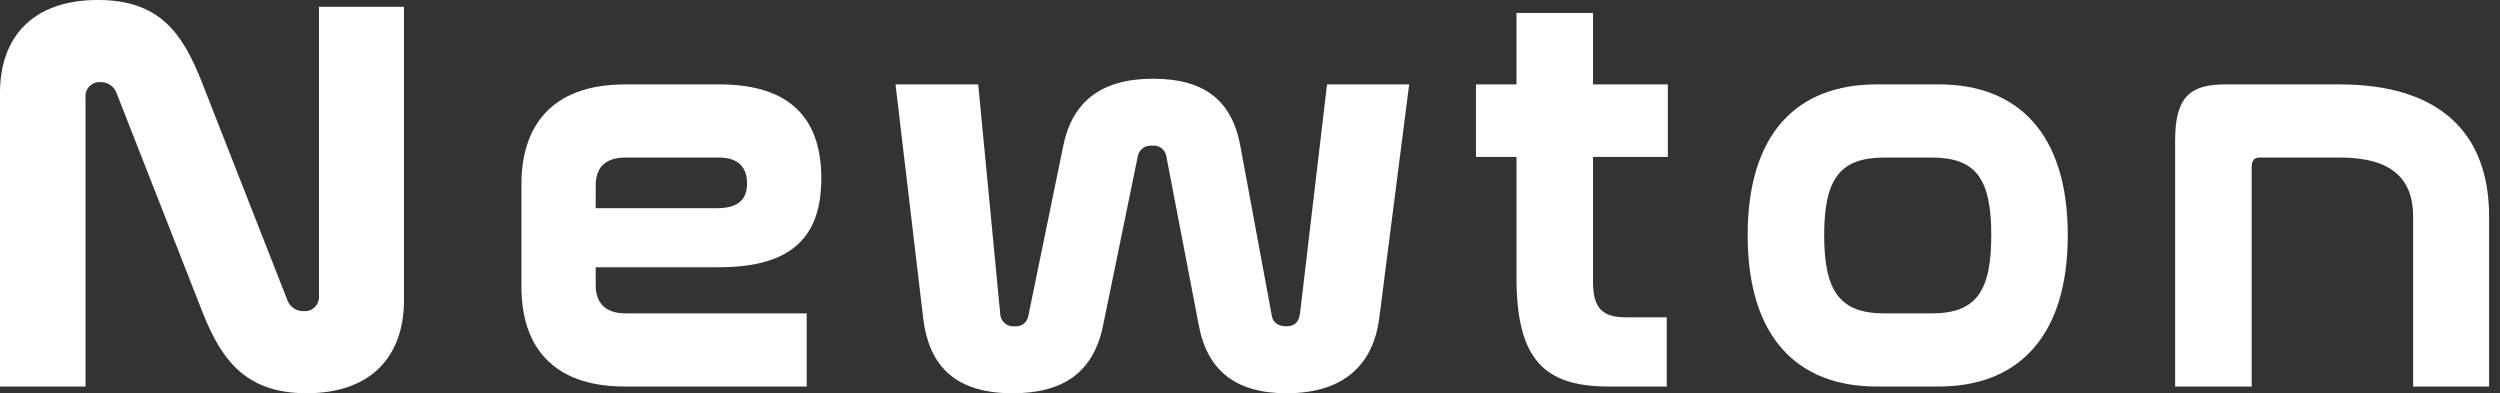
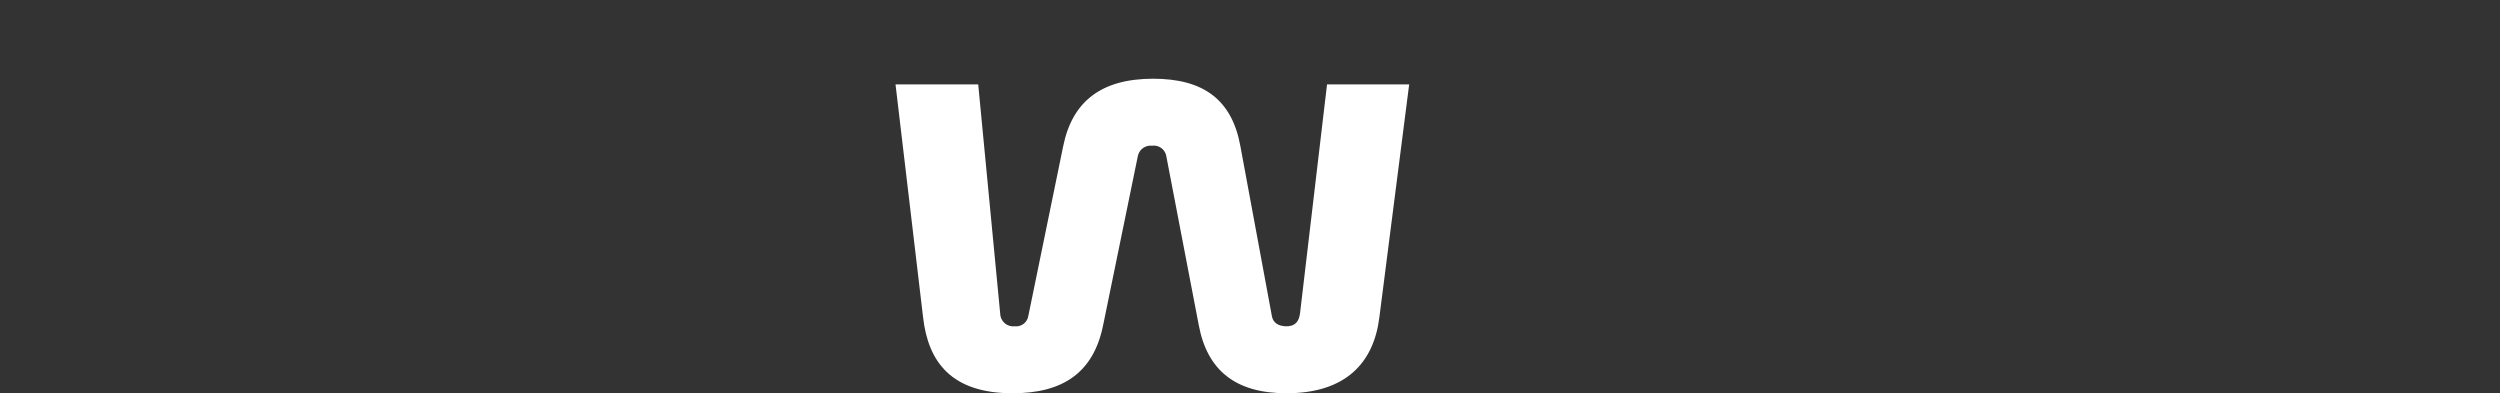
<svg xmlns="http://www.w3.org/2000/svg" width="178" height="28" viewBox="0 0 178 28" fill="none">
  <rect x="0" y="0" width="178" height="28" fill="#333333" stroke="none" />
  <g id="Clip path group">
    <g id="Group 2081">
-       <path id="Path 3723" d="M6.088 27.519H0V6.607C0 2.643 2.324 0 6.97 0C11.376 0 12.978 2.363 14.341 5.768L20.469 21.39C20.558 21.623 20.718 21.823 20.927 21.959C21.136 22.096 21.382 22.164 21.631 22.152C21.776 22.163 21.922 22.142 22.057 22.091C22.193 22.041 22.317 21.961 22.419 21.859C22.522 21.756 22.601 21.633 22.652 21.497C22.702 21.361 22.723 21.215 22.712 21.07V0.482H28.762V21.39C28.762 25.356 26.438 27.998 21.832 27.998C17.627 27.998 15.822 25.794 14.42 22.229L8.291 6.607C8.203 6.374 8.042 6.175 7.834 6.038C7.625 5.901 7.378 5.834 7.129 5.846C6.987 5.839 6.846 5.863 6.714 5.916C6.582 5.968 6.463 6.049 6.364 6.151C6.266 6.253 6.19 6.375 6.142 6.509C6.095 6.643 6.076 6.786 6.088 6.927V27.519Z" fill="white" />
-       <path id="Path 3724" d="M51.226 6.009C56.353 6.009 58.477 8.532 58.477 12.699C58.477 16.744 56.514 19.028 51.187 19.028H42.415V20.309C42.415 21.43 42.976 22.312 44.537 22.312H57.438V27.521H44.497C39.21 27.521 37.127 24.517 37.127 20.431V13.1C37.127 9.054 39.21 6.011 44.497 6.011L51.226 6.009ZM42.415 14.822H51.067C52.63 14.822 53.19 14.141 53.19 13.059C53.19 11.938 52.589 11.216 51.188 11.216H44.538C42.976 11.216 42.416 12.057 42.416 13.179L42.415 14.822Z" fill="white" />
      <path id="Path 3725" d="M69.649 6.009L71.212 22.31C71.212 22.441 71.24 22.571 71.295 22.691C71.349 22.81 71.428 22.917 71.526 23.004C71.624 23.091 71.74 23.157 71.865 23.196C71.99 23.235 72.122 23.247 72.253 23.232C72.475 23.257 72.698 23.195 72.877 23.061C73.055 22.927 73.176 22.729 73.214 22.509L75.698 10.412C76.339 7.247 78.381 5.605 82.107 5.605C85.672 5.605 87.715 7.087 88.316 10.412L90.559 22.509C90.639 22.991 91.041 23.232 91.6 23.232C92.203 23.232 92.482 22.911 92.562 22.31L94.485 6.009H100.333L98.211 22.592C97.811 25.837 95.808 28 91.601 28C87.957 28 85.954 26.358 85.353 23.154L83.029 11.056C82.977 10.838 82.845 10.648 82.66 10.522C82.475 10.396 82.249 10.343 82.028 10.374C81.807 10.349 81.584 10.404 81.4 10.529C81.216 10.654 81.084 10.841 81.026 11.056L78.543 23.154C77.862 26.518 75.697 28 72.094 28C67.768 28 66.085 25.797 65.724 22.592L63.761 6.009H69.649Z" fill="white" />
-       <path id="Path 3726" d="M107.973 6.009V0.921H113.423V6.009H118.751V11.176H113.423V20.069C113.423 21.95 114.103 22.592 115.745 22.592H118.67V27.519H114.543C109.977 27.519 107.974 25.639 107.974 19.748V11.176H105.089V6.009H107.973Z" fill="white" />
-       <path id="Path 3727" d="M138.052 6.009C143.661 6.009 147.226 9.494 147.226 16.744C147.226 23.995 143.66 27.519 138.052 27.519H133.607C127.958 27.519 124.433 23.994 124.433 16.744C124.433 9.495 127.958 6.009 133.607 6.009H138.052ZM134.168 11.217C131.002 11.217 129.881 12.739 129.881 16.745C129.881 20.751 131.002 22.313 134.168 22.313H137.535C140.699 22.313 141.779 20.751 141.779 16.745C141.779 12.74 140.698 11.217 137.535 11.217H134.168Z" fill="white" />
-       <path id="Path 3728" d="M166.568 6.009C173.739 6.009 177.224 9.494 177.224 15.421V27.519H171.815V15.421C171.815 12.738 170.293 11.216 166.606 11.216H160.88C160.48 11.216 160.319 11.457 160.319 11.897V27.519H154.869V10.012C154.869 6.925 155.91 6.009 158.434 6.009L166.568 6.009Z" fill="white" />
    </g>
  </g>
</svg>